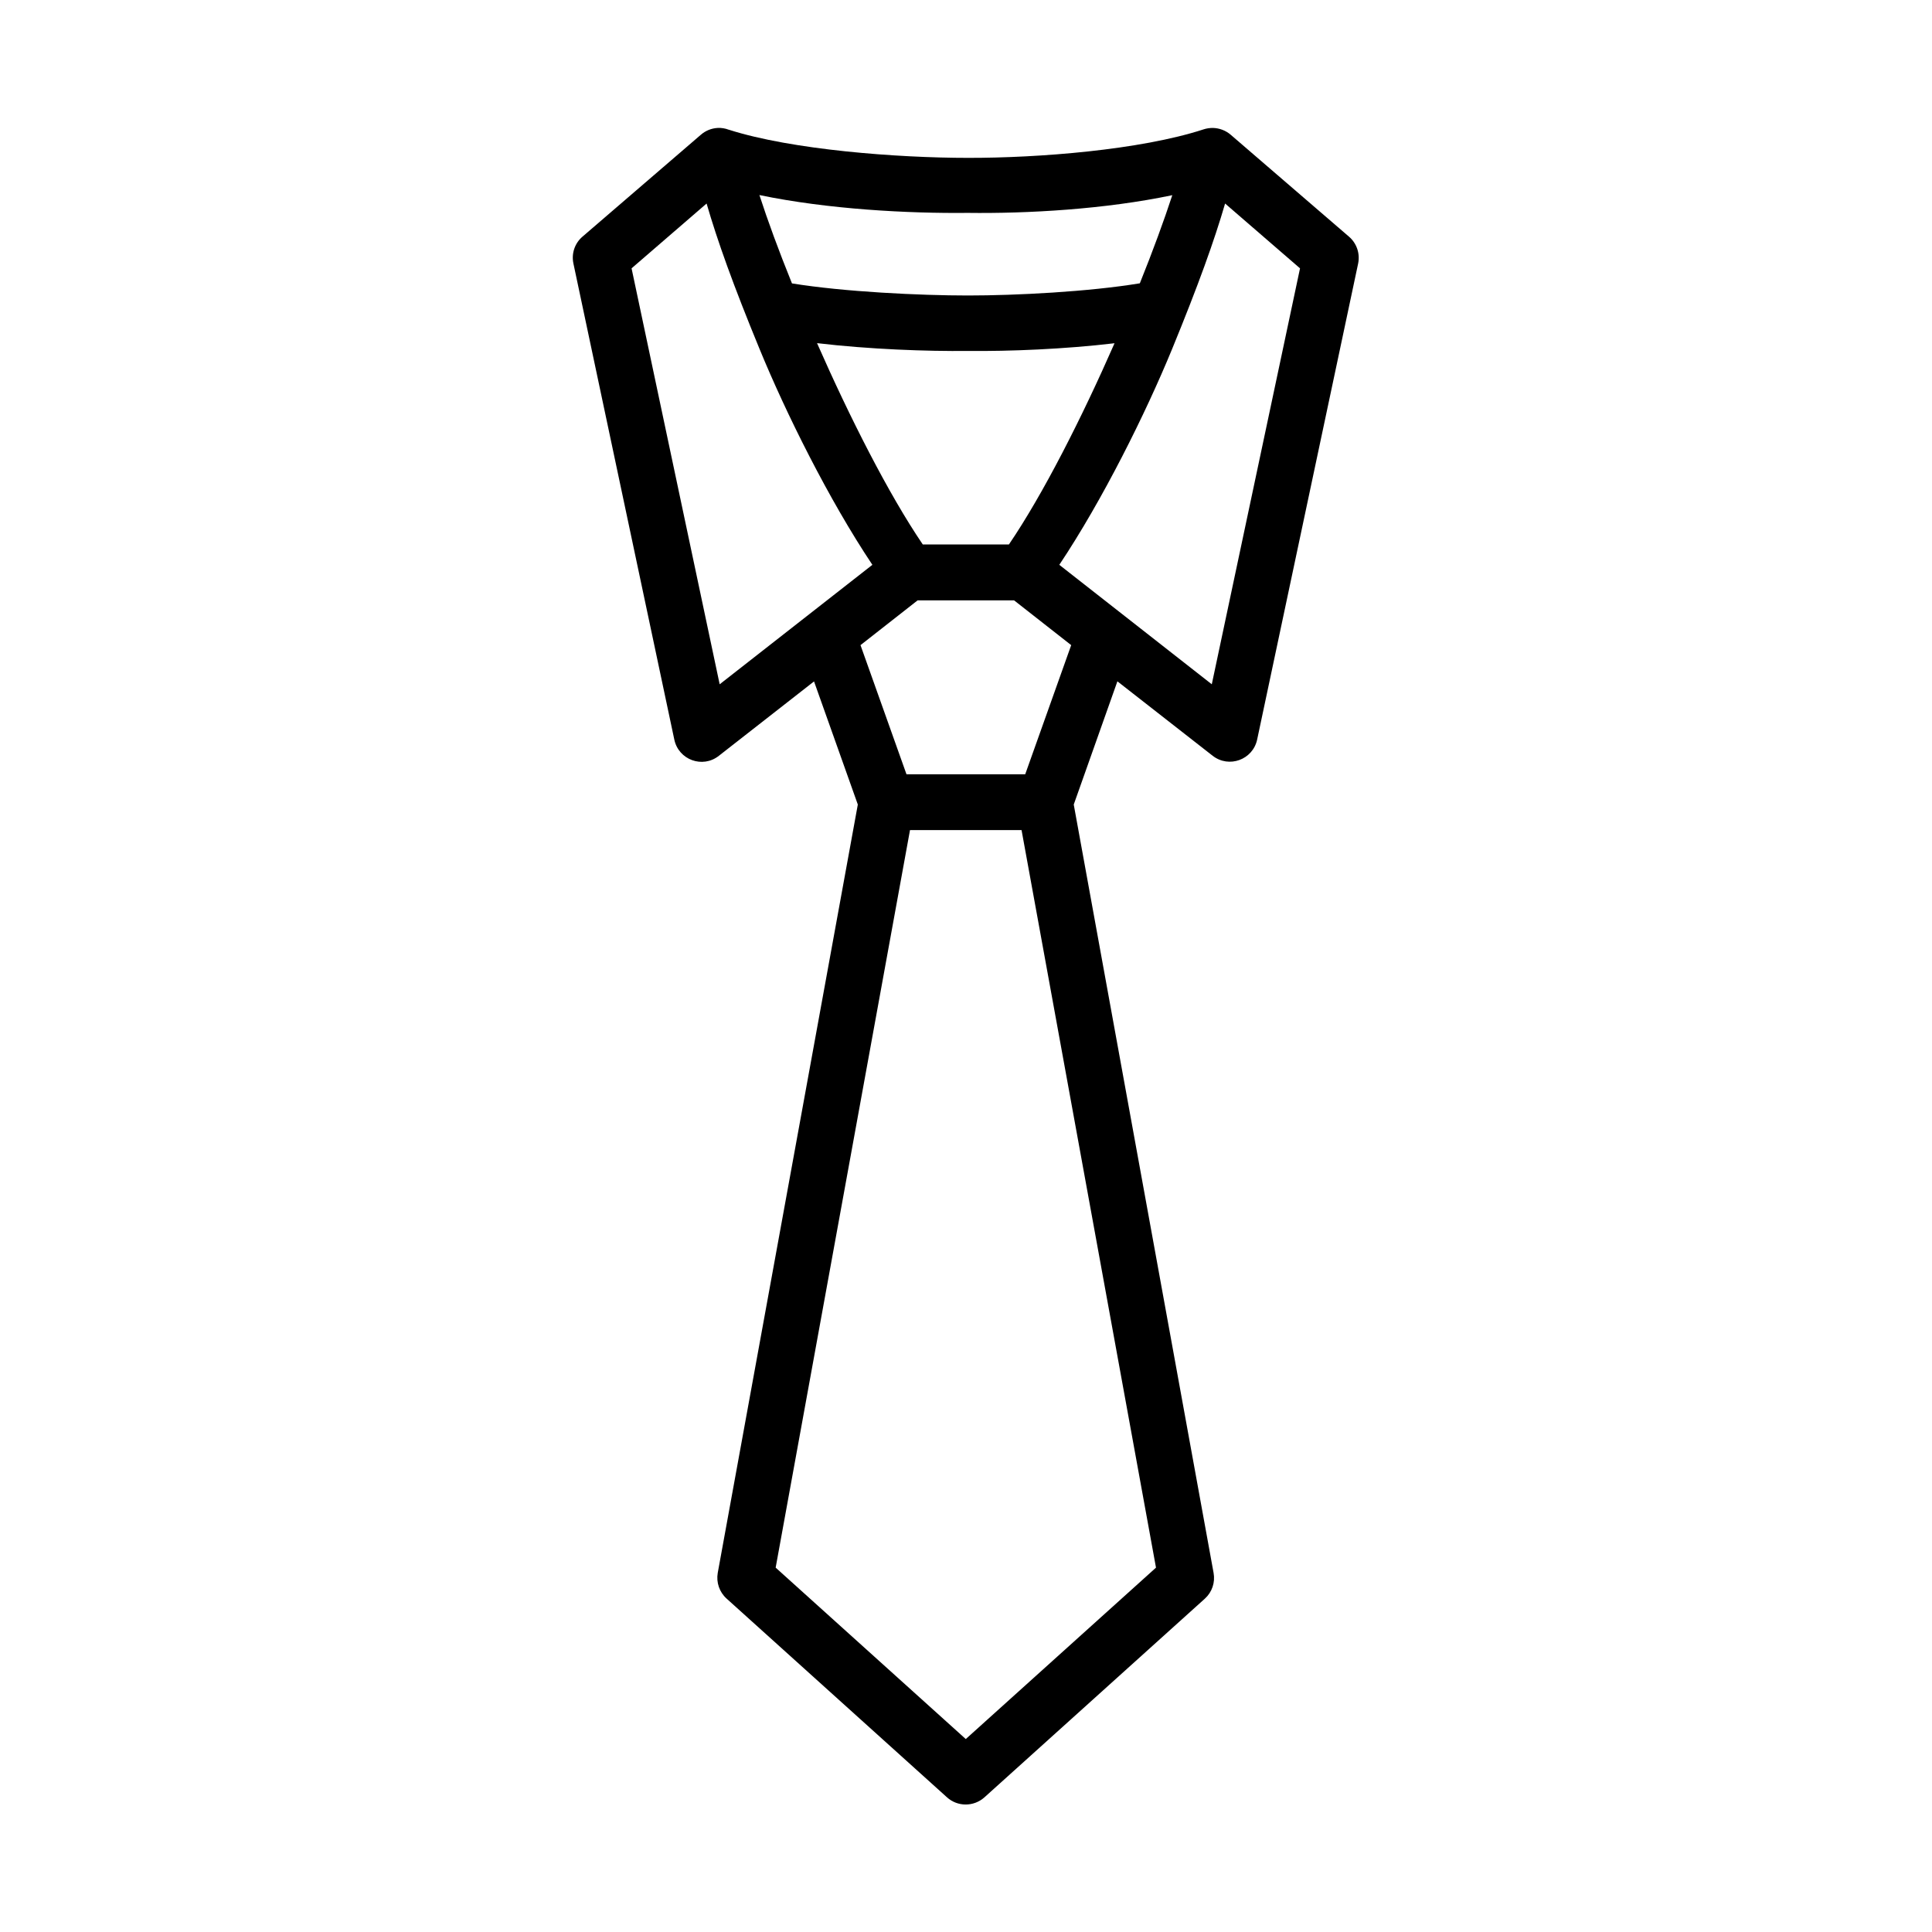
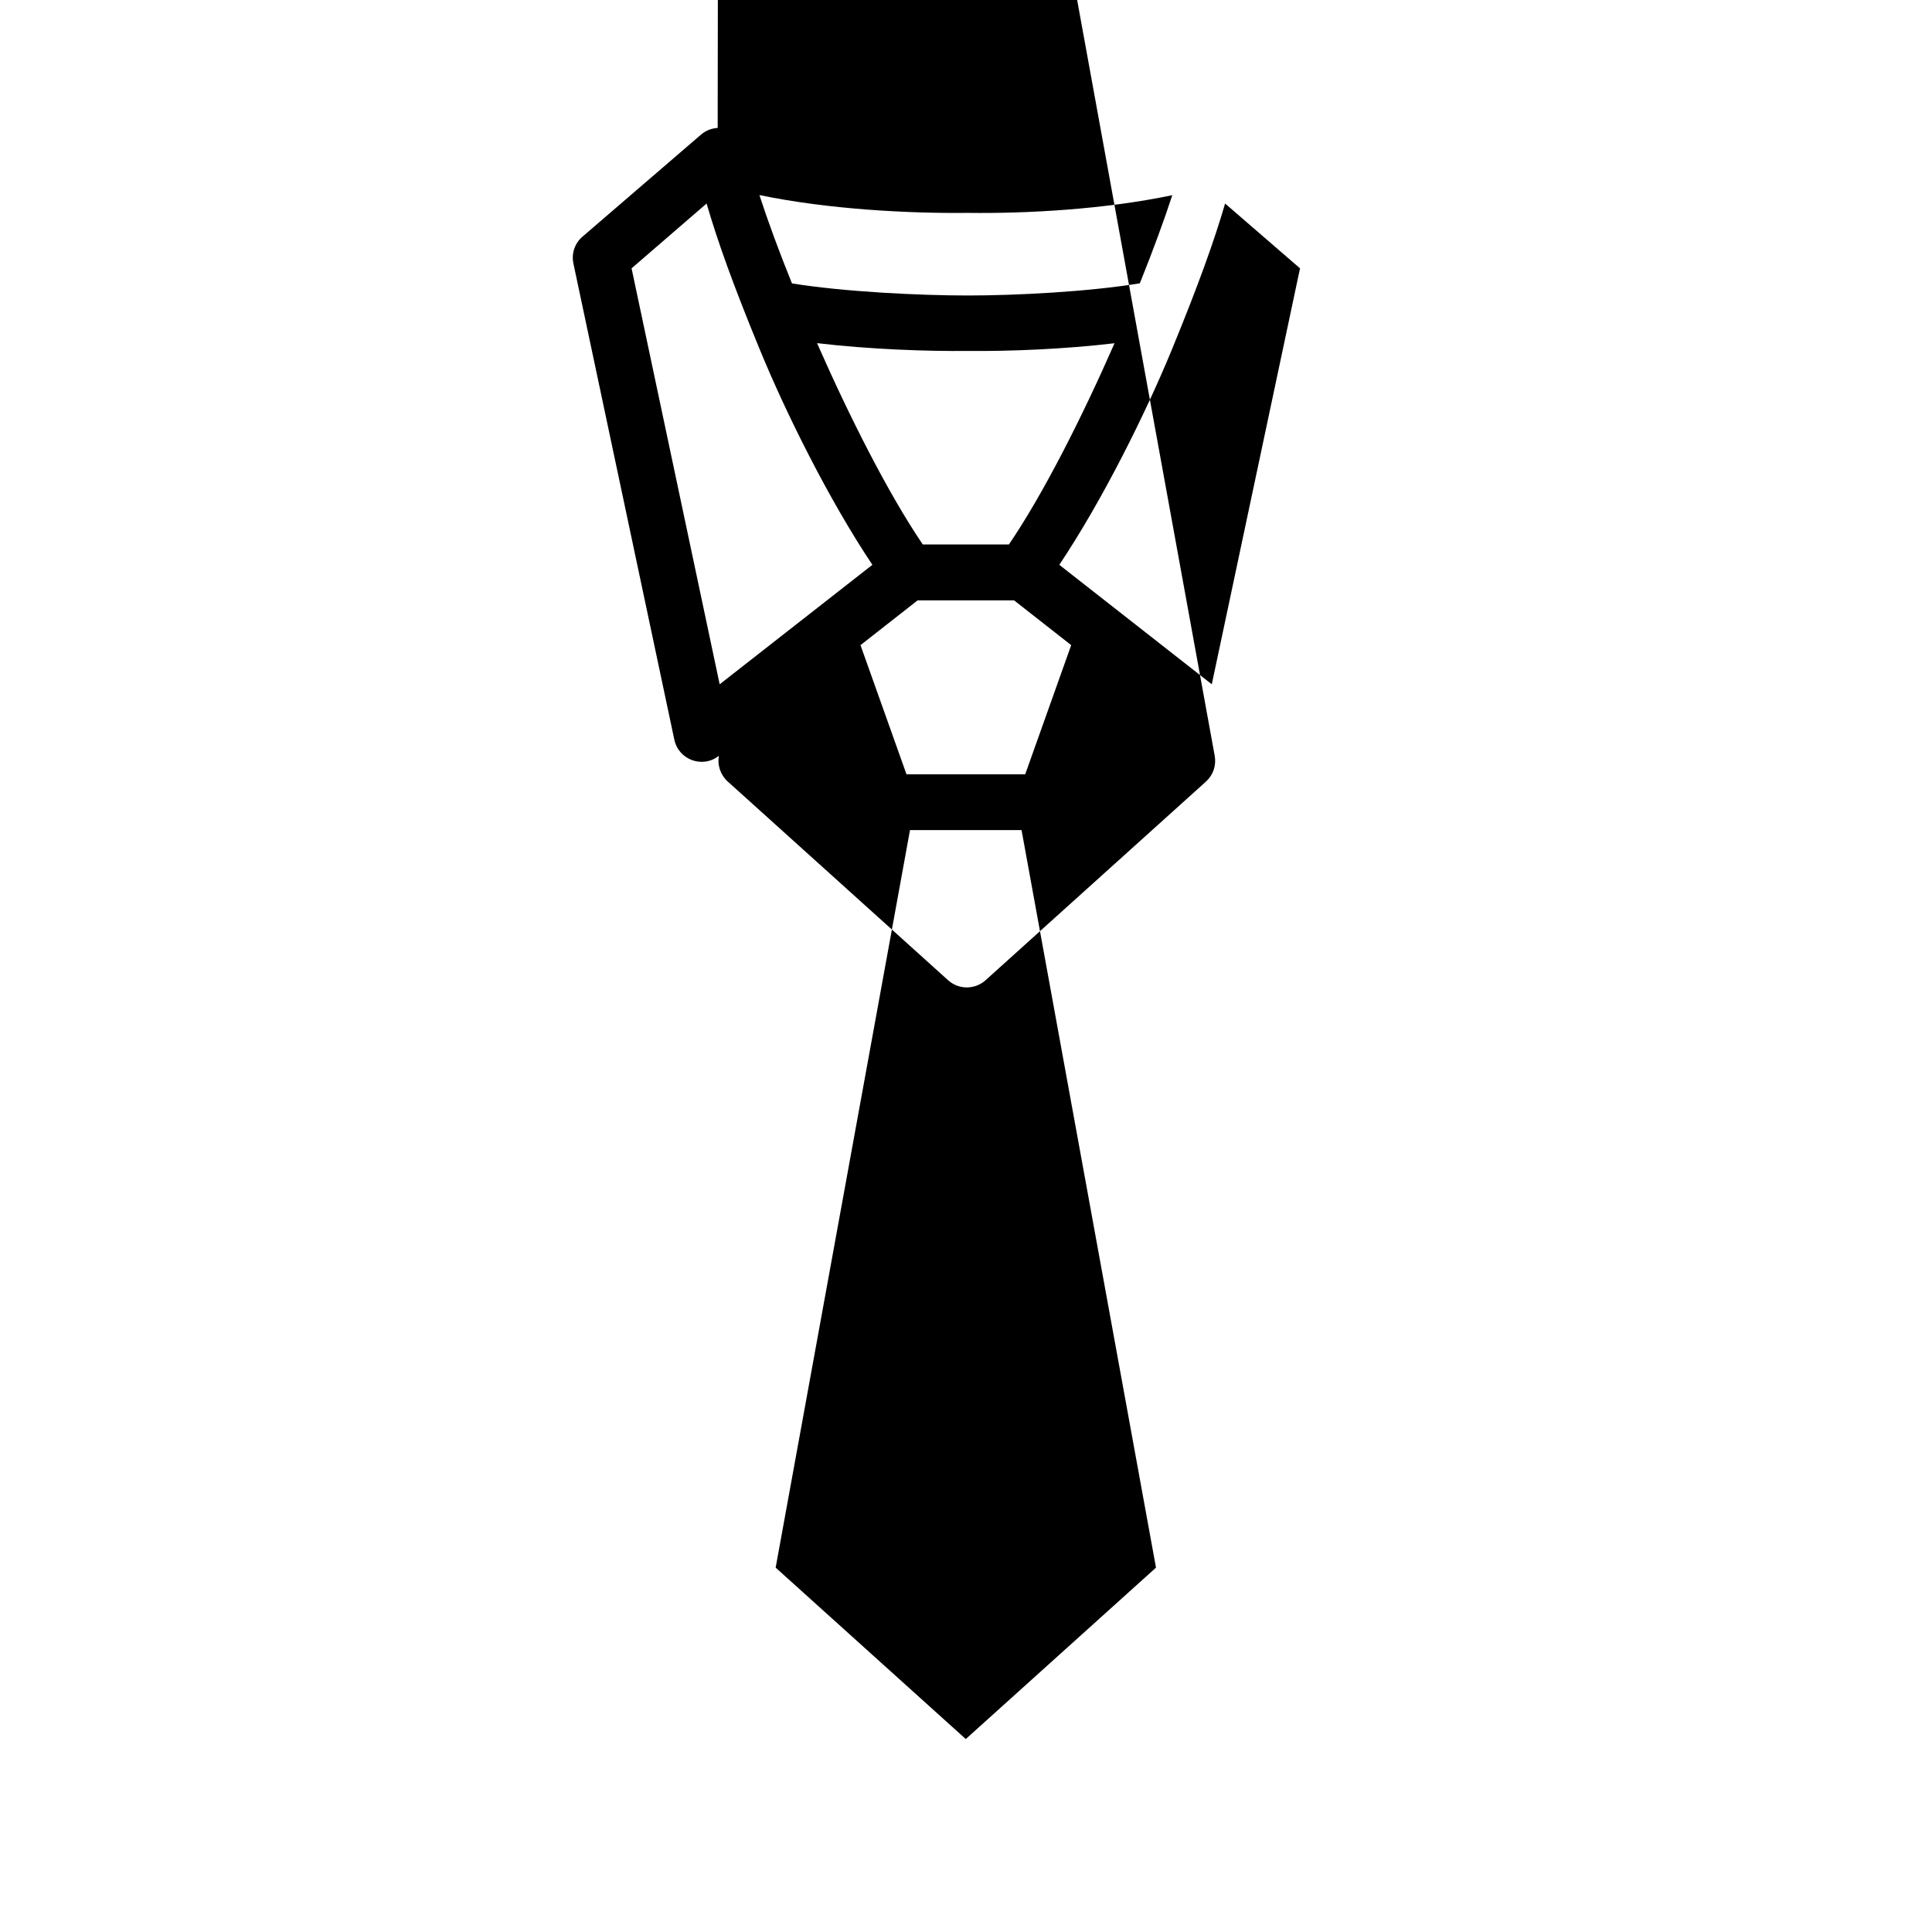
<svg xmlns="http://www.w3.org/2000/svg" fill="#000000" width="800px" height="800px" version="1.1" viewBox="144 144 512 512">
-   <path d="m385.16 363.98h29.562l35.629 195.46-50.41 45.426-50.383-45.426zm2.016-60.875h25.57l15.133 11.863-12.188 34.23h-31.461l-12.188-34.23zm-26.652-68.168c13.793 1.633 29.102 2.188 40.062 2.066 10.875 0.117 25.48-0.465 38.777-2.039-8.66 19.734-18.922 39.996-27.988 53.32h-22.832c-9.066-13.348-19.324-33.586-28.02-53.348zm108.14-37 19.855 17.176-23.383 110.23-40.41-31.66c11.516-17.234 22.914-40.211 29.887-57.172 6.969-16.977 11.195-28.754 14.051-38.578zm-137.41 0c2.848 9.824 7.055 21.602 14.047 38.574 6.969 16.969 18.367 39.941 29.887 57.172l-40.469 31.66-23.348-110.23zm13.996-2.246c18.188 3.789 39.477 4.898 55.219 4.727 15.719 0.203 36.324-0.934 54.203-4.695-2.215 6.762-5.133 14.727-8.605 23.355-13.586 2.246-32.855 3.231-45.566 3.231-12.68 0-32.824-0.961-46.621-3.203-3.504-8.656-6.426-16.621-8.629-23.414zm-11.059-17.785c-1.664 0.09-3.231 0.734-4.461 1.809l-31.371 27.004c-2.039 1.746-2.973 4.484-2.391 7.144l26.734 126.15c1.137 5.367 7.496 7.695 11.805 4.281l25.219-19.711 11.605 32.629-37.121 203.62c-0.441 2.535 0.441 5.102 2.356 6.824l58.402 52.66c2.801 2.531 7.082 2.531 9.914 0l58.426-52.66c1.898-1.723 2.769-4.281 2.305-6.824l-37.059-203.62 11.57-32.652 25.254 19.734c4.316 3.352 10.613 1.051 11.777-4.281l26.762-126.15c0.559-2.66-0.375-5.394-2.418-7.144l-31.344-27.004c-1.316-1.137-3-1.773-4.754-1.809-0.812 0-1.656 0.117-2.445 0.379-16.793 5.481-43.883 7.586-62.422 7.551-18.578 0-46.648-2.106-63.387-7.461h-0.027c-0.914-0.348-1.938-0.527-2.93-0.469z" />
+   <path d="m385.16 363.98h29.562l35.629 195.46-50.41 45.426-50.383-45.426zm2.016-60.875h25.57l15.133 11.863-12.188 34.23h-31.461l-12.188-34.23zm-26.652-68.168c13.793 1.633 29.102 2.188 40.062 2.066 10.875 0.117 25.48-0.465 38.777-2.039-8.66 19.734-18.922 39.996-27.988 53.32h-22.832c-9.066-13.348-19.324-33.586-28.02-53.348zm108.14-37 19.855 17.176-23.383 110.23-40.41-31.66c11.516-17.234 22.914-40.211 29.887-57.172 6.969-16.977 11.195-28.754 14.051-38.578zm-137.41 0c2.848 9.824 7.055 21.602 14.047 38.574 6.969 16.969 18.367 39.941 29.887 57.172l-40.469 31.66-23.348-110.23zm13.996-2.246c18.188 3.789 39.477 4.898 55.219 4.727 15.719 0.203 36.324-0.934 54.203-4.695-2.215 6.762-5.133 14.727-8.605 23.355-13.586 2.246-32.855 3.231-45.566 3.231-12.68 0-32.824-0.961-46.621-3.203-3.504-8.656-6.426-16.621-8.629-23.414zm-11.059-17.785c-1.664 0.09-3.231 0.734-4.461 1.809l-31.371 27.004c-2.039 1.746-2.973 4.484-2.391 7.144l26.734 126.15c1.137 5.367 7.496 7.695 11.805 4.281c-0.441 2.535 0.441 5.102 2.356 6.824l58.402 52.66c2.801 2.531 7.082 2.531 9.914 0l58.426-52.66c1.898-1.723 2.769-4.281 2.305-6.824l-37.059-203.62 11.57-32.652 25.254 19.734c4.316 3.352 10.613 1.051 11.777-4.281l26.762-126.15c0.559-2.66-0.375-5.394-2.418-7.144l-31.344-27.004c-1.316-1.137-3-1.773-4.754-1.809-0.812 0-1.656 0.117-2.445 0.379-16.793 5.481-43.883 7.586-62.422 7.551-18.578 0-46.648-2.106-63.387-7.461h-0.027c-0.914-0.348-1.938-0.527-2.93-0.469z" />
</svg>